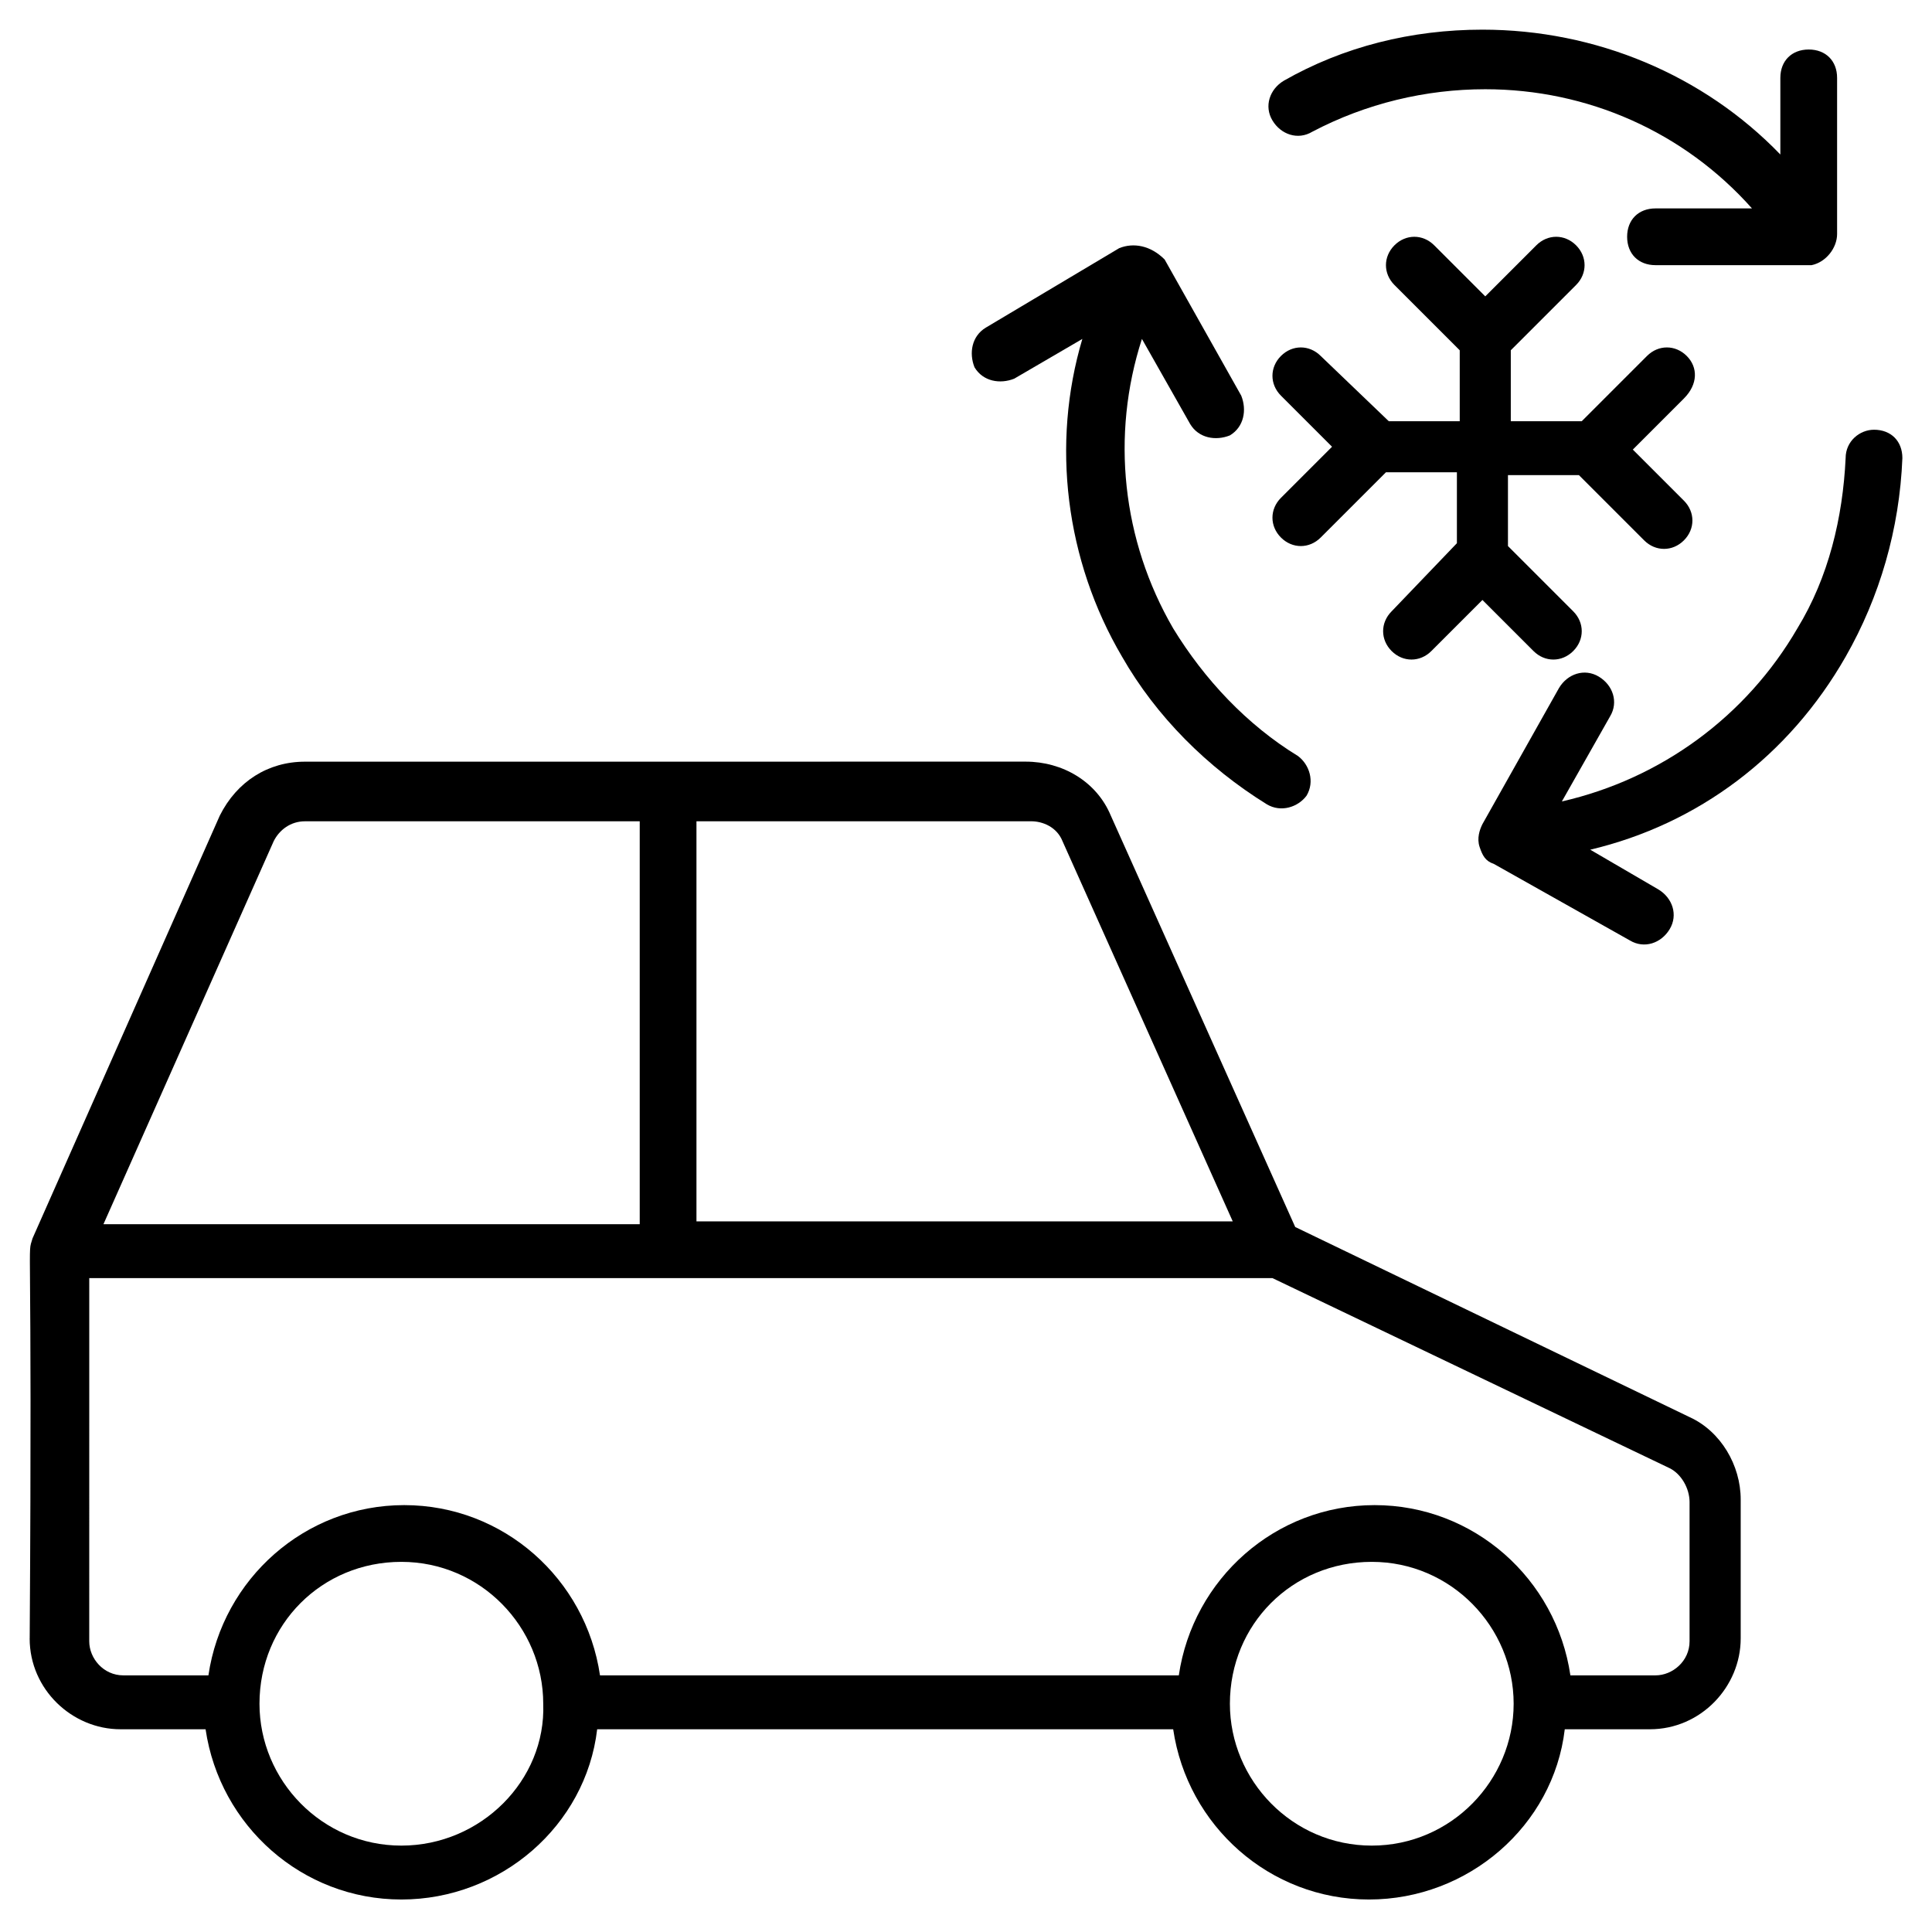
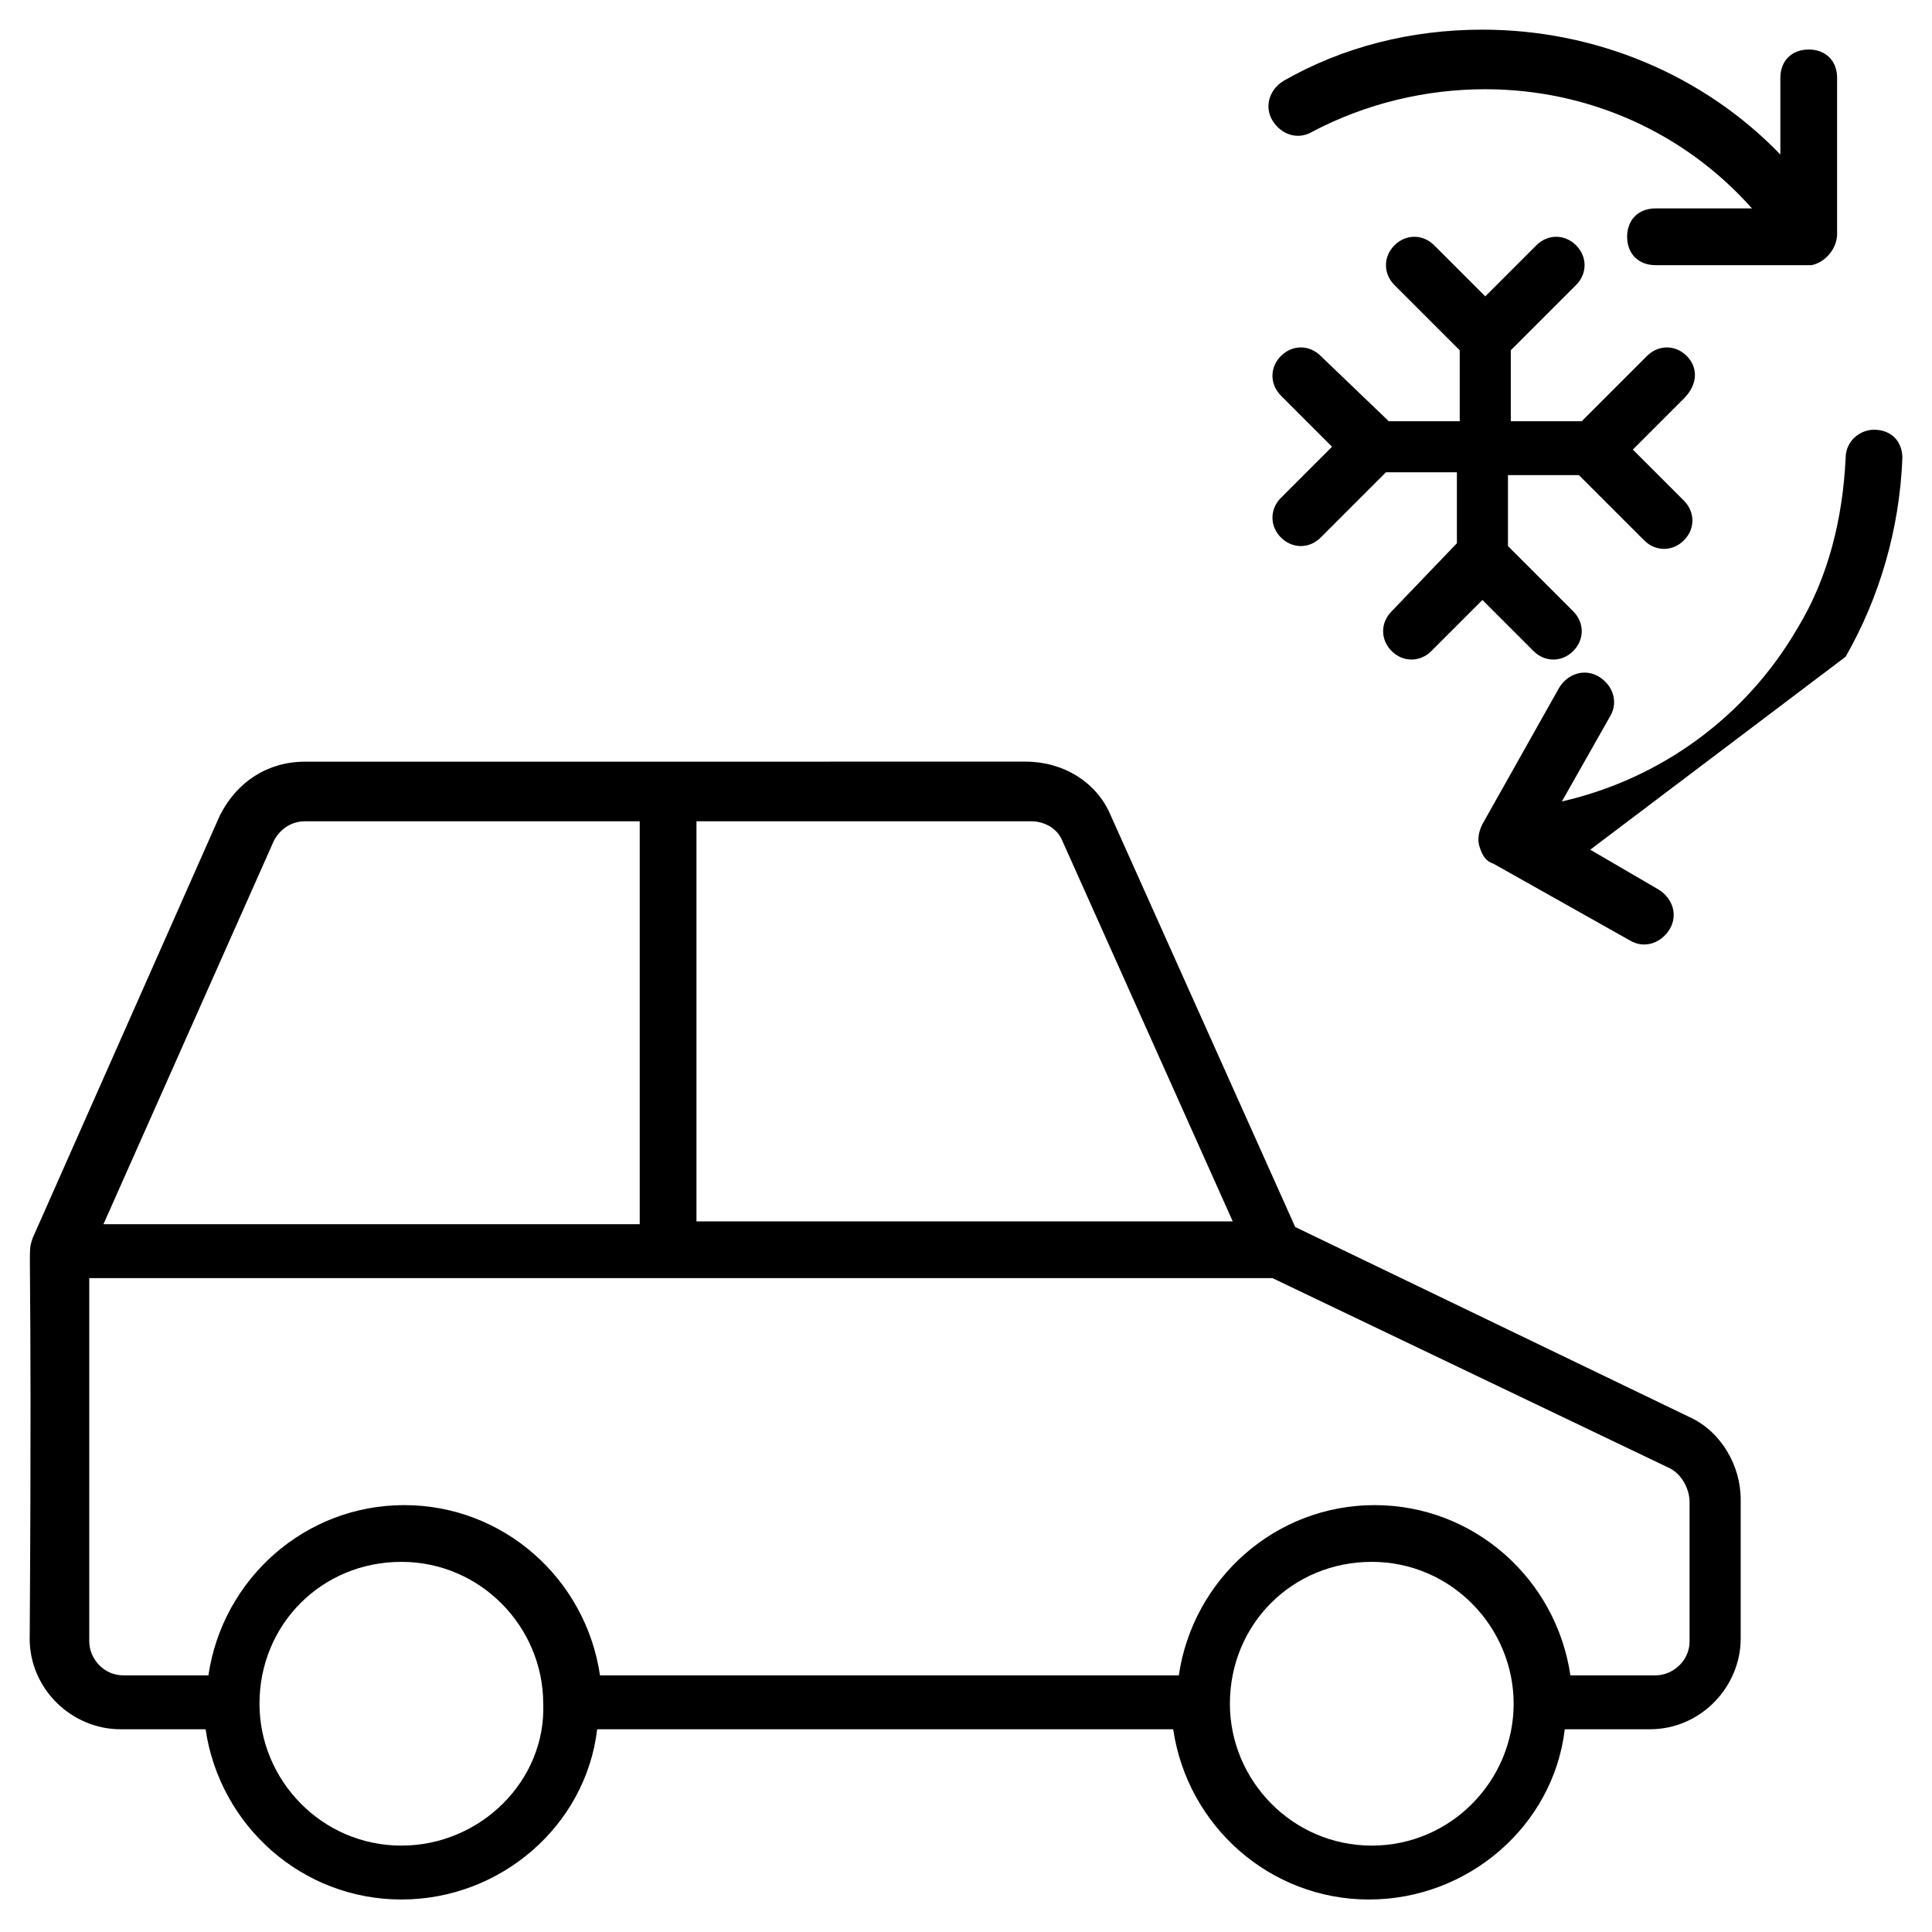
<svg xmlns="http://www.w3.org/2000/svg" fill="#000000" width="800px" height="800px" version="1.1" viewBox="144 144 512 512">
  <g>
    <path d="m151.86 578.21c0 13.535 11.281 24.062 24.062 24.062h22.559c3.762 25.566 25.566 45.117 51.887 45.117 26.32 0 48.879-19.551 51.887-45.117h152.65c3.762 25.566 25.566 45.117 51.887 45.117 26.32 0 48.879-19.551 51.887-45.117h22.559c13.535 0 24.062-11.281 24.062-24.062v-36.848c0-9.023-5.266-18.047-13.535-21.809l-104.52-50.383-48.879-109.04c-3.762-9.023-12.785-14.289-22.559-14.289l-191 0.012c-9.777 0-18.047 5.266-22.559 14.289l-49.629 112.04c-1.504 5.262 0-6.769-0.75 106.02zm98.504 54.895c-21.055 0-37.598-17.297-37.598-37.598 0-21.055 16.543-37.598 37.598-37.598s37.598 17.297 37.598 37.598c0.754 20.301-16.543 37.598-37.598 37.598zm257.17 0c-21.055 0-37.598-17.297-37.598-37.598 0-21.055 16.543-37.598 37.598-37.598 21.055 0 37.598 17.297 37.598 37.598 0 20.301-16.543 37.598-37.598 37.598zm84.219-90.988v36.848c0 5.266-4.512 9.023-9.023 9.023h-22.559c-3.762-25.566-25.566-45.117-51.887-45.117-26.32 0-48.125 19.551-51.887 45.117h-153.39c-3.762-25.566-25.566-45.117-51.887-45.117s-48.125 19.551-51.887 45.117h-22.559c-5.266 0-9.023-4.512-9.023-9.023l0.004-96.25h313.57l105.27 50.383c3.008 1.5 5.262 5.262 5.262 9.02zm-166.18-175.2 45.117 100.76h-142.12v-106.03h88.73c3.008 0 6.769 1.504 8.273 5.266zm-209.04 0c1.504-3.008 4.512-5.266 8.273-5.266h88.727v106.78h-142.12z" />
    <path d="m630.85 206v-41.359c0-4.512-3.008-7.519-7.519-7.519s-7.519 3.008-7.519 7.519v20.305c-20.305-21.055-48.879-33.086-78.957-33.086-18.801 0-36.848 4.512-52.637 13.535-3.762 2.258-5.266 6.769-3.008 10.527 2.258 3.762 6.769 5.266 10.527 3.008 14.289-7.519 30.078-11.281 45.871-11.281 27.07 0 52.637 11.281 70.684 31.582h-25.566c-4.512 0-7.519 3.008-7.519 7.519 0 4.512 3.008 7.519 7.519 7.519h41.359c3.758-0.75 6.766-4.512 6.766-8.27z" />
-     <path d="m441.36 318.04c9.023 15.793 22.559 29.328 38.352 39.102 3.762 2.258 8.273 0.754 10.527-2.258 2.258-3.762 0.754-8.273-2.258-10.527-13.535-8.273-24.816-20.305-33.086-33.84-13.535-23.312-16.543-51.133-8.273-76.699l12.785 22.559c2.258 3.762 6.769 4.512 10.527 3.008 3.762-2.258 4.512-6.769 3.008-10.527l-20.305-36.094c-3.758-3.754-8.27-4.508-12.027-3.004l-35.344 21.055c-3.762 2.258-4.512 6.769-3.008 10.527 2.258 3.762 6.769 4.512 10.527 3.008l18.047-10.527c-8.27 27.824-4.512 58.652 10.527 84.219z" />
-     <path d="m633.11 318.04c9.023-15.793 14.289-33.84 15.039-52.637 0-4.512-3.008-7.519-7.519-7.519-3.762 0-7.519 3.008-7.519 7.519-0.754 15.793-4.512 31.582-12.785 45.117-13.535 23.312-36.094 39.855-62.414 45.871l12.785-22.559c2.258-3.762 0.754-8.273-3.008-10.527-3.762-2.258-8.273-0.754-10.527 3.008l-20.305 36.094c-0.754 1.504-1.504 3.762-0.754 6.016 0.754 2.258 1.504 3.762 3.762 4.512l36.094 20.305c3.762 2.258 8.273 0.754 10.527-3.008 2.258-3.762 0.754-8.273-3.008-10.527l-18.047-10.527c28.578-6.769 52.641-24.816 67.68-51.137z" />
+     <path d="m633.11 318.04c9.023-15.793 14.289-33.84 15.039-52.637 0-4.512-3.008-7.519-7.519-7.519-3.762 0-7.519 3.008-7.519 7.519-0.754 15.793-4.512 31.582-12.785 45.117-13.535 23.312-36.094 39.855-62.414 45.871l12.785-22.559c2.258-3.762 0.754-8.273-3.008-10.527-3.762-2.258-8.273-0.754-10.527 3.008l-20.305 36.094c-0.754 1.504-1.504 3.762-0.754 6.016 0.754 2.258 1.504 3.762 3.762 4.512l36.094 20.305c3.762 2.258 8.273 0.754 10.527-3.008 2.258-3.762 0.754-8.273-3.008-10.527l-18.047-10.527z" />
    <path d="m591 238.33c-3.008-3.008-7.519-3.008-10.527 0l-17.297 17.297h-18.801v-18.801l17.297-17.293c3.008-3.008 3.008-7.519 0-10.527-3.008-3.008-7.519-3.008-10.527 0l-13.535 13.535-13.535-13.535c-3.008-3.008-7.519-3.008-10.527 0-3.008 3.008-3.008 7.519 0 10.527l17.297 17.297v18.801h-18.801l-18.047-17.301c-3.008-3.008-7.519-3.008-10.527 0-3.008 3.008-3.008 7.519 0 10.527l13.535 13.535-13.535 13.535c-3.008 3.008-3.008 7.519 0 10.527 3.008 3.008 7.519 3.008 10.527 0l17.297-17.297h18.801v18.801l-17.297 18.047c-3.008 3.008-3.008 7.519 0 10.527 3.008 3.008 7.519 3.008 10.527 0l13.535-13.535 13.535 13.535c3.008 3.008 7.519 3.008 10.527 0 3.008-3.008 3.008-7.519 0-10.527l-17.297-17.297v-18.801h18.801l17.297 17.297c3.008 3.008 7.519 3.008 10.527 0 3.008-3.008 3.008-7.519 0-10.527l-13.535-13.535 13.535-13.535c3.758-3.758 3.758-8.27 0.75-11.277z" />
  </g>
</svg>